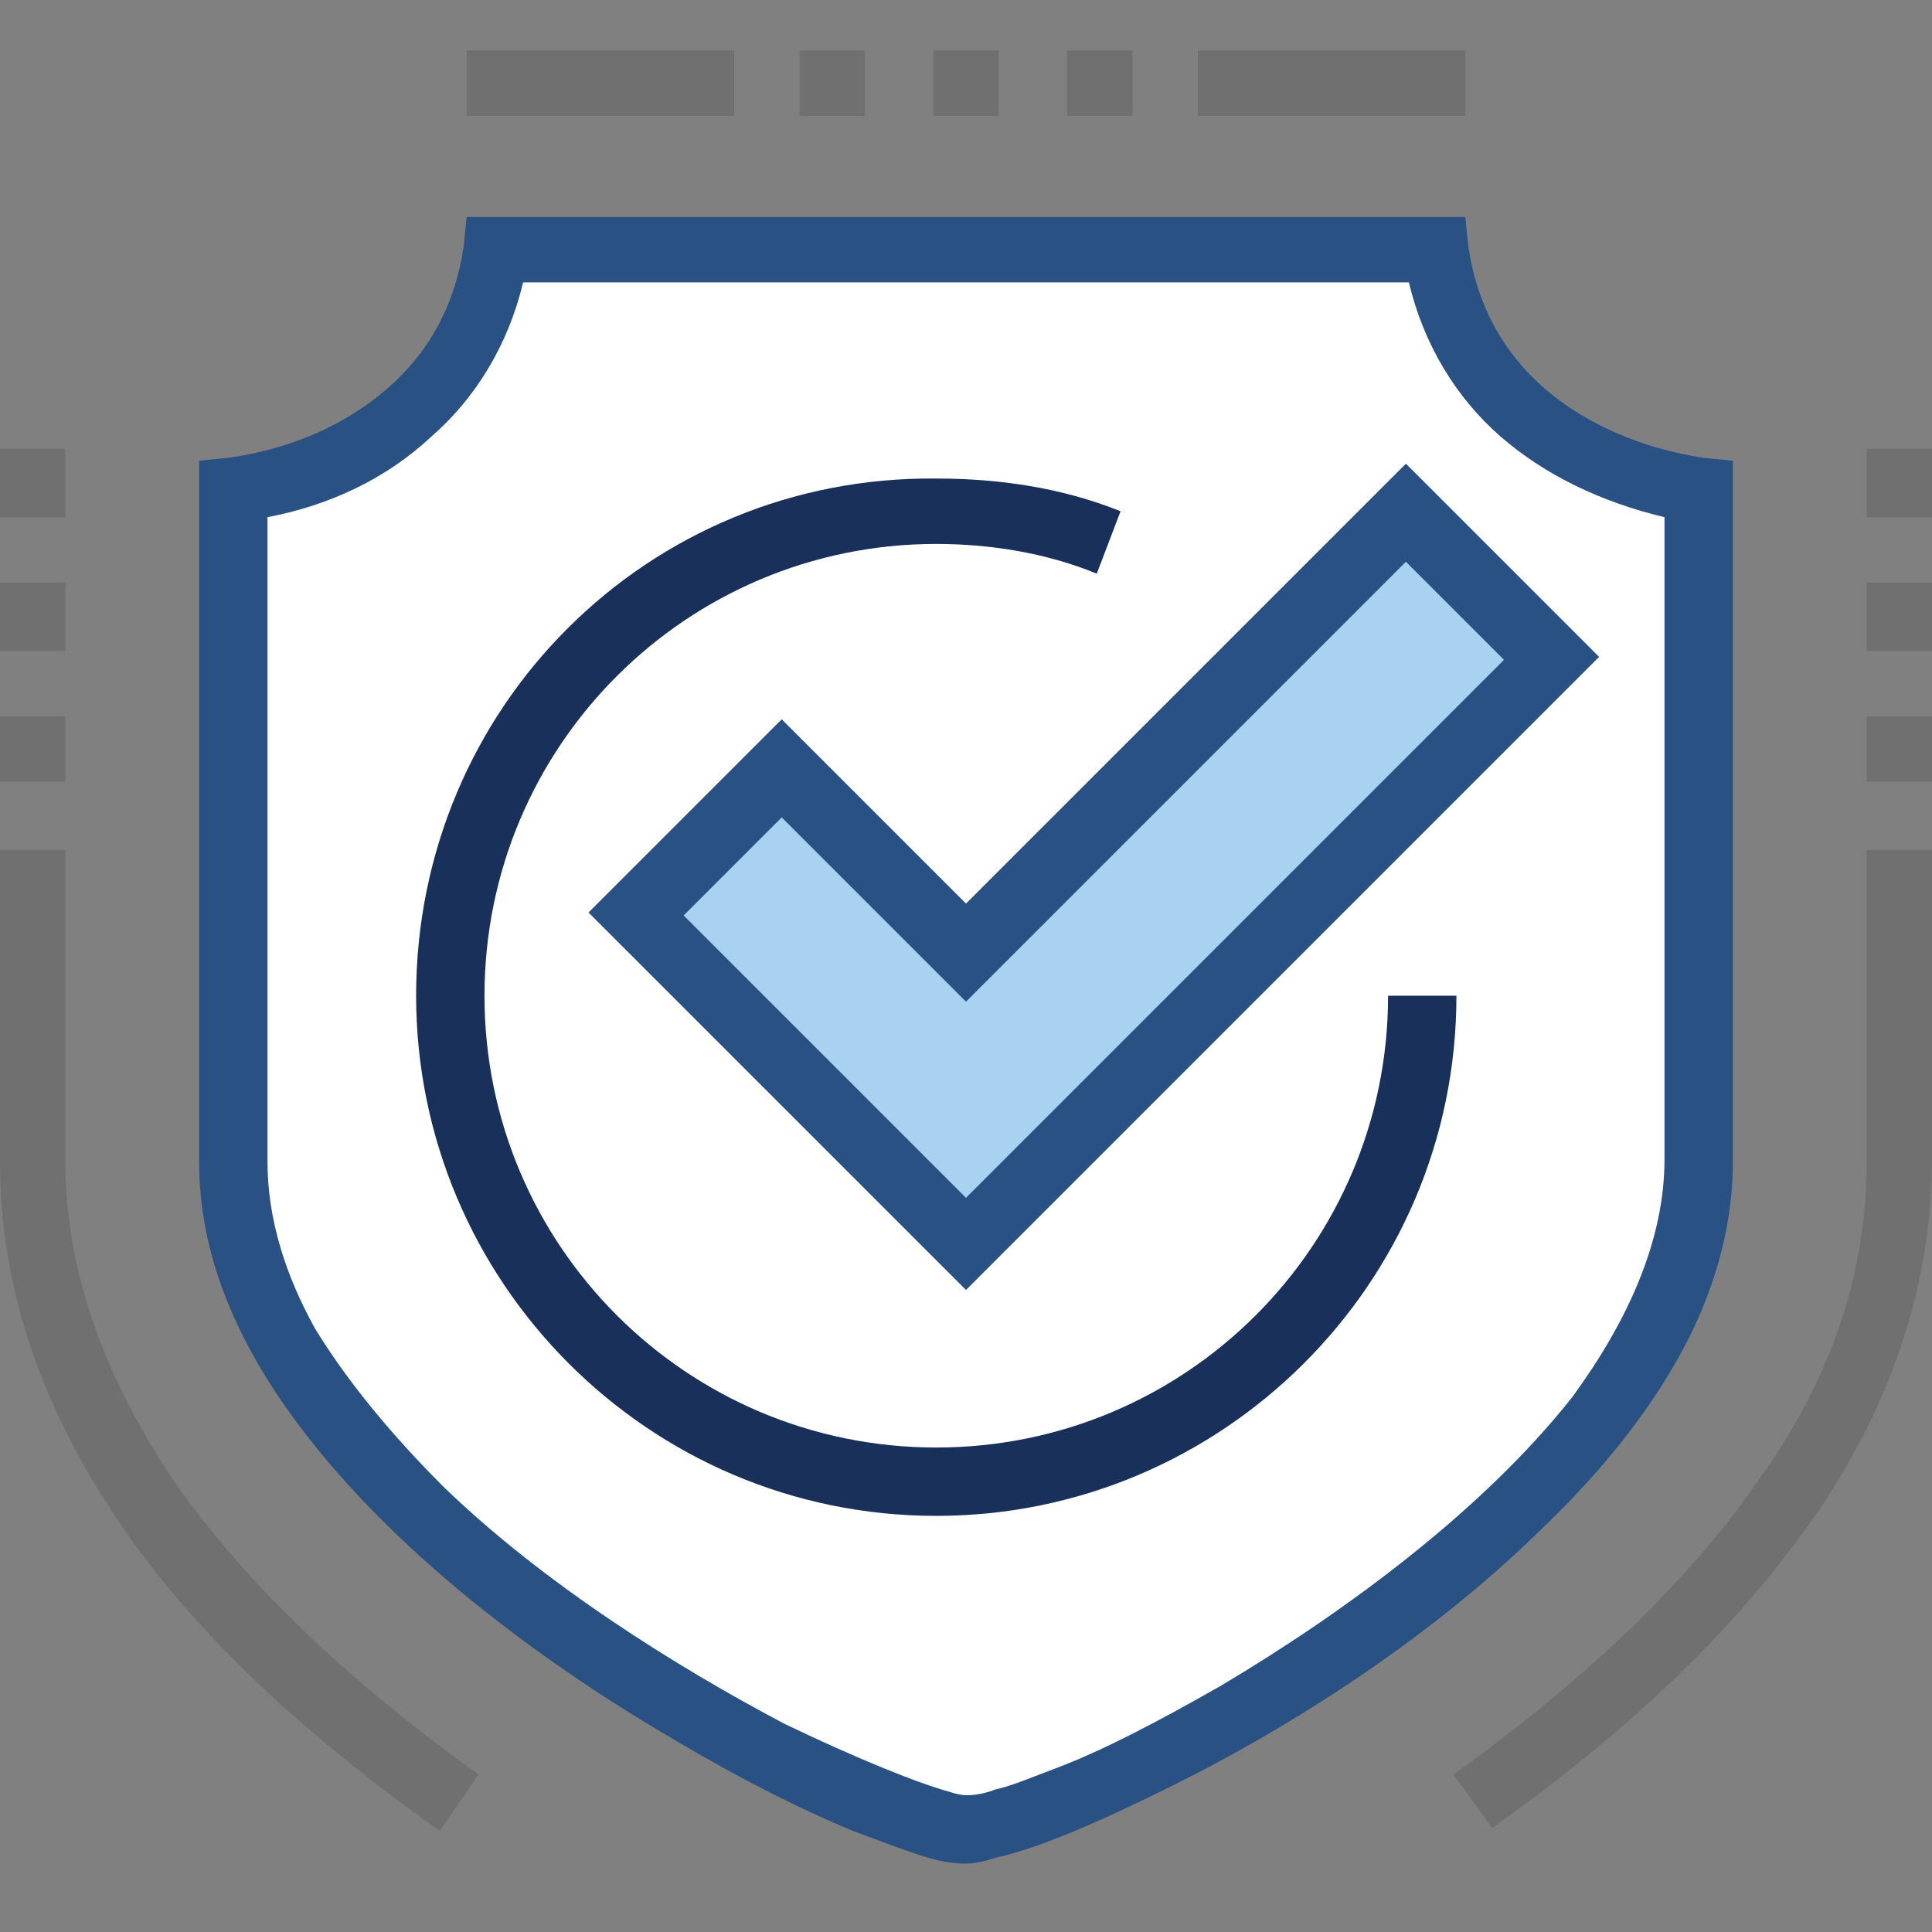
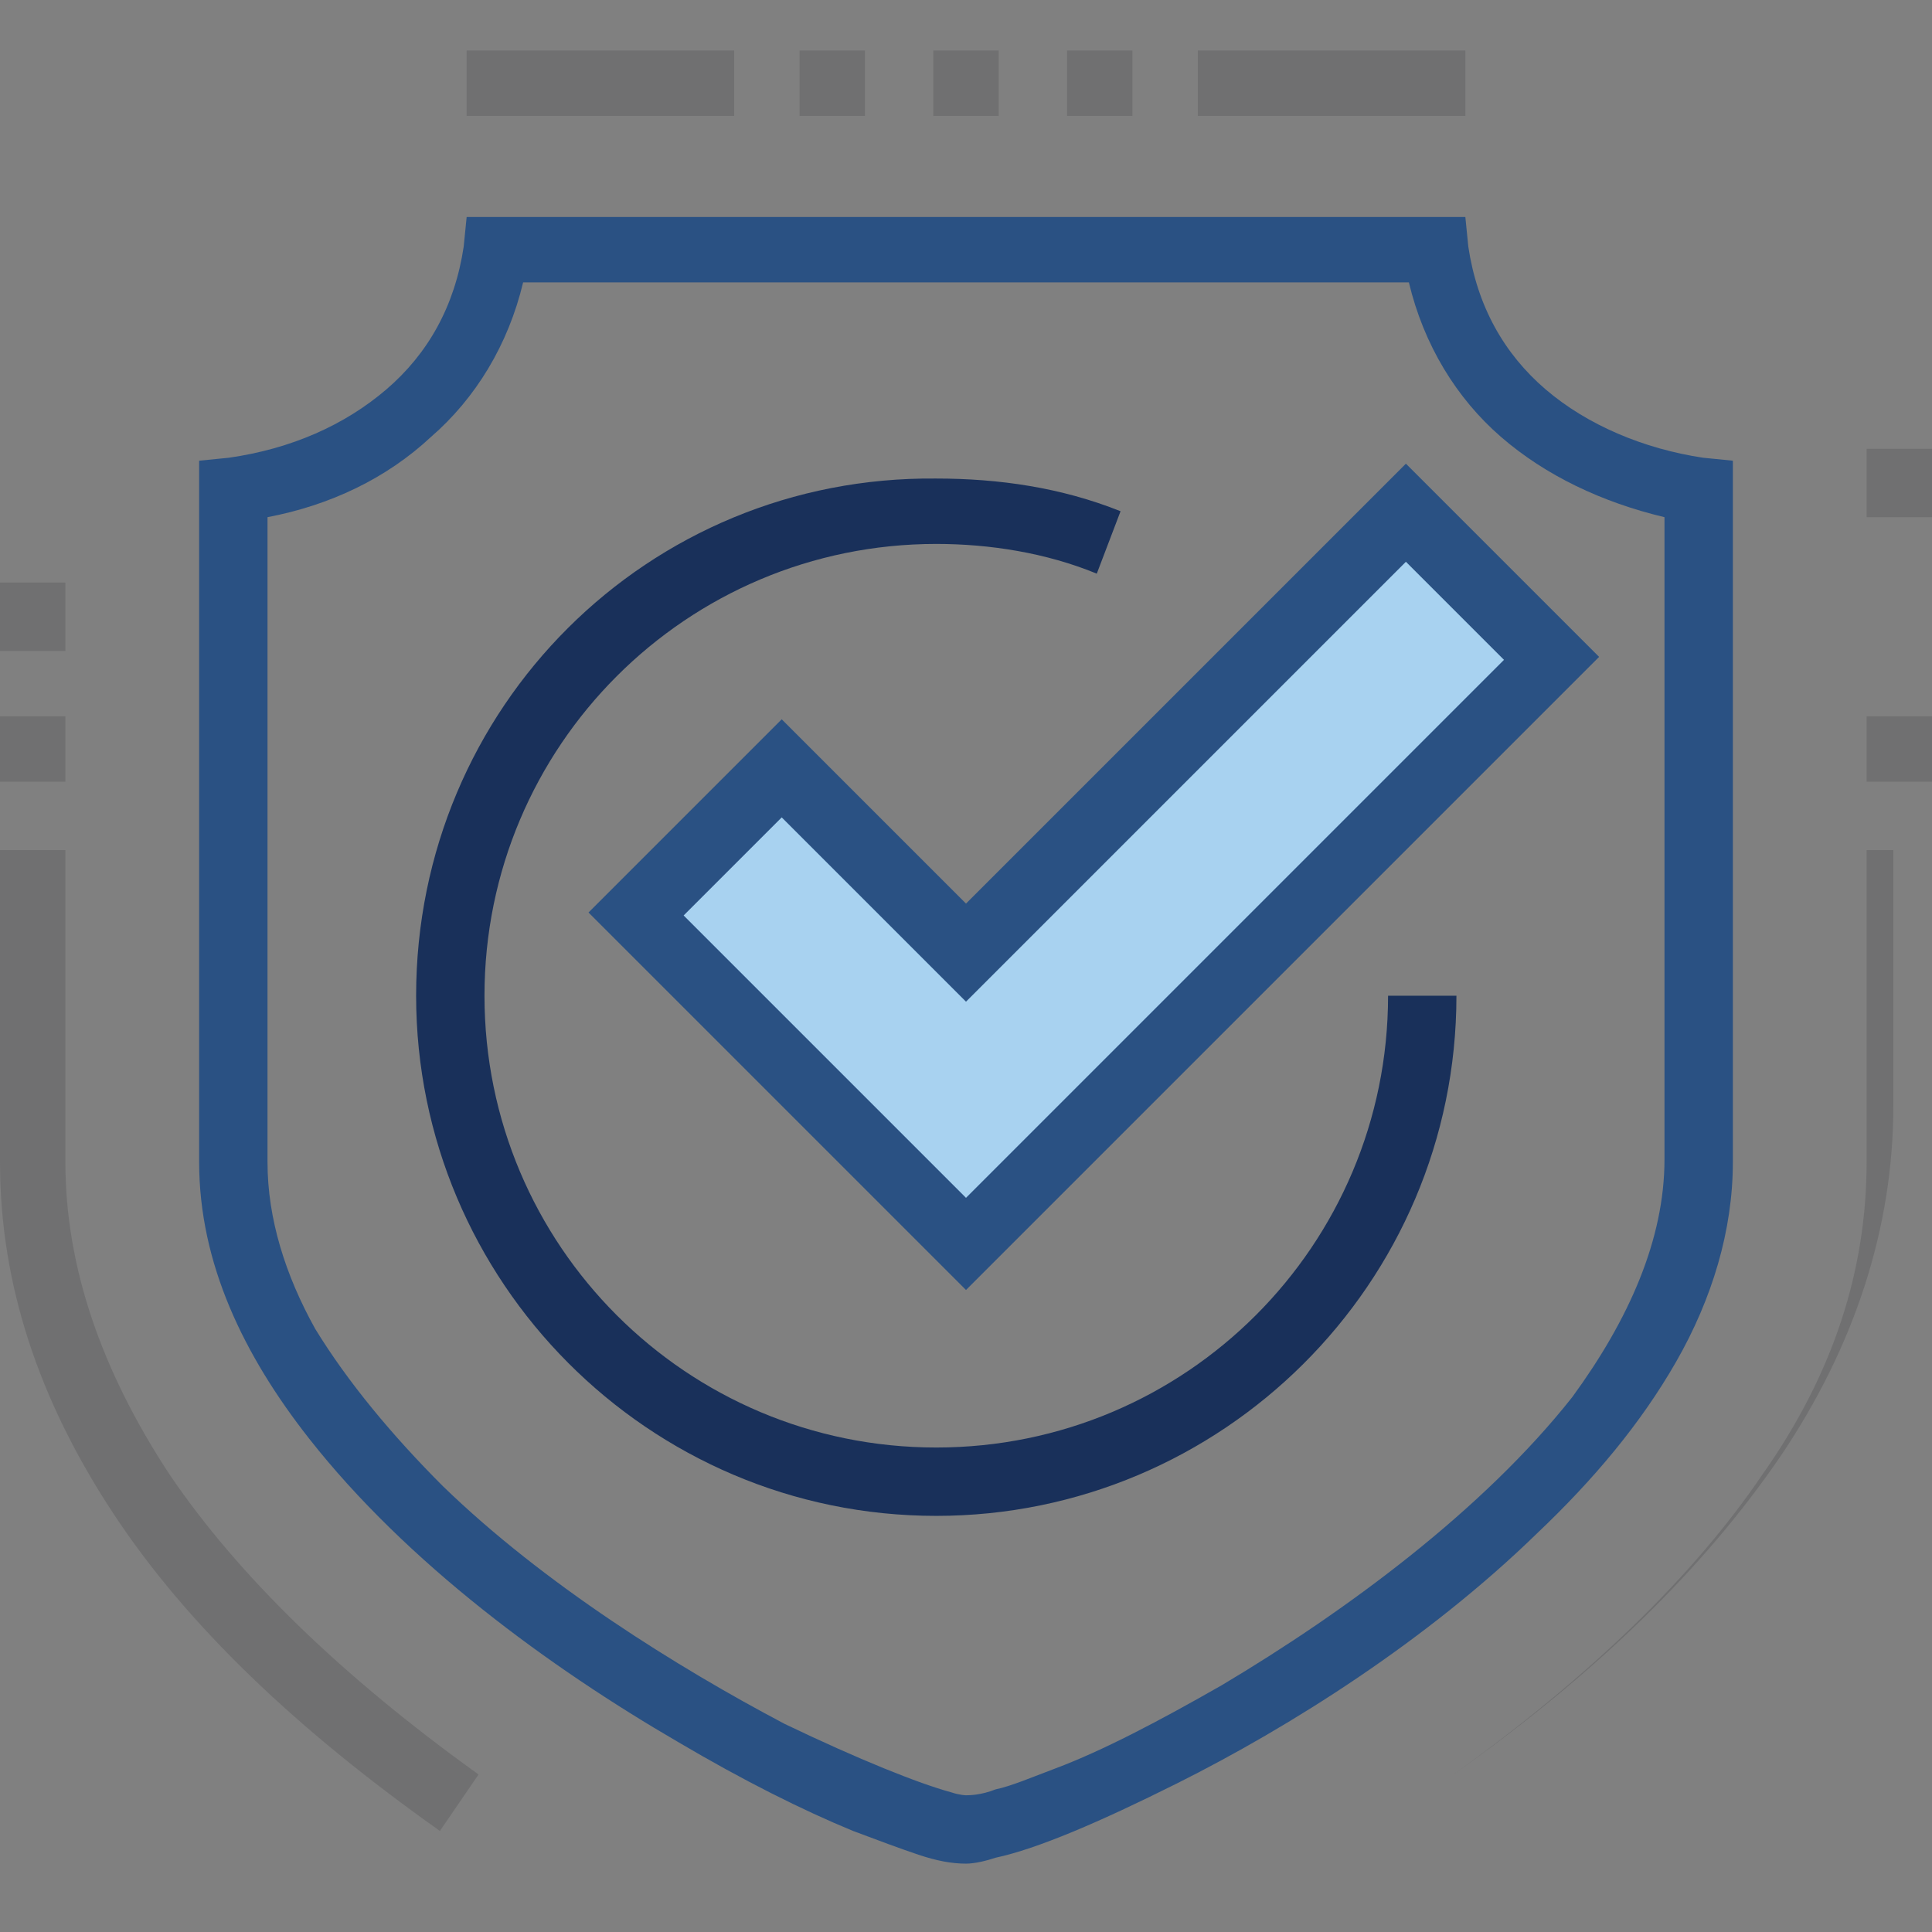
<svg xmlns="http://www.w3.org/2000/svg" version="1.1" id="Layer_1" x="0px" y="0px" width="65px" height="65px" viewBox="0 0 65 65" style="enable-background:new 0 0 65 65;" xml:space="preserve">
  <rect x="0" y="0" width="65" height="65" fill="#808080" stroke="none" />
  <style type="text/css">
	.st0{fill:#FFFFFF;}
	.st1{fill:#2A5183;}
	.st2{fill:#707071;}
	.st3{fill:#19305A;}
	.st4{fill:#A8D2F0;}
</style>
  <g>
-     <path class="st0" d="M32.5,8.4h15.8c0.6,4.5,4.3,7.4,8.8,8.1v22.6c0,12.1-21.6,22.5-24.7,22.5c-3.1,0-24.7-10.4-24.7-22.5V16.5   c4.5-0.6,8.2-3.6,8.8-8.1H32.5z" />
    <path class="st1" d="M57.3,15.4c-2-0.3-3.9-1.1-5.3-2.3c-1.4-1.2-2.3-2.8-2.6-4.8l-0.1-1H32.5H15.7l-0.1,1c-0.3,2-1.2,3.6-2.6,4.8   c-1.4,1.2-3.2,2-5.3,2.3l-1,0.1v23.6c0,3.4,1.5,6.5,3.7,9.3c3.3,4.2,8.1,7.7,12.4,10.2c2.2,1.3,4.2,2.3,5.9,3   c0.8,0.3,1.6,0.6,2.2,0.8c0.6,0.2,1.1,0.3,1.6,0.3c0.3,0,0.7-0.1,1-0.2c1.4-0.3,3.5-1.2,6.1-2.5c3.8-1.9,8.4-4.8,12.1-8.4   c1.9-1.8,3.5-3.7,4.7-5.8c1.2-2.1,1.9-4.4,1.9-6.7V15.5L57.3,15.4z M52.9,47c-3,3.8-7.6,7.2-11.8,9.7c-2.1,1.2-4,2.2-5.6,2.8   c-0.8,0.3-1.5,0.6-2,0.7c-0.5,0.2-0.9,0.2-1,0.2c0,0-0.2,0-0.5-0.1c-1.1-0.3-3.1-1.1-5.6-2.3c-3.6-1.9-8.1-4.7-11.5-8   c-1.7-1.7-3.2-3.5-4.3-5.3c-1-1.8-1.6-3.7-1.6-5.6V17.4c2.1-0.4,4-1.3,5.5-2.7c1.5-1.3,2.6-3.1,3.1-5.2h14.9h14.9   c0.5,2.1,1.6,3.9,3.1,5.2c1.5,1.3,3.4,2.2,5.5,2.7v21.6C56,41.7,54.8,44.4,52.9,47z" />
-     <path class="st2" d="M62.8,28.6v10.5c0,3.6-1.1,7.1-3.5,10.5C57,53,53.5,56.4,48.9,59.7l1.3,1.8c4.8-3.4,8.4-6.9,11-10.7   c2.5-3.7,3.8-7.7,3.8-11.8V28.6H62.8L62.8,28.6z" />
+     <path class="st2" d="M62.8,28.6v10.5c0,3.6-1.1,7.1-3.5,10.5C57,53,53.5,56.4,48.9,59.7c4.8-3.4,8.4-6.9,11-10.7   c2.5-3.7,3.8-7.7,3.8-11.8V28.6H62.8L62.8,28.6z" />
    <polyline class="st2" points="40.3,3.9 49.3,3.9 49.3,1.7 40.3,1.7  " />
    <polyline class="st2" points="15.7,3.9 24.7,3.9 24.7,1.7 15.7,1.7  " />
    <path class="st2" d="M16.1,59.7C11.5,56.4,8,53,5.7,49.6c-2.3-3.5-3.5-7-3.5-10.5l0-10.5H0l0,10.5c0,4.1,1.3,8,3.8,11.8   c2.5,3.8,6.2,7.3,11,10.7L16.1,59.7L16.1,59.7z" />
    <path class="st3" d="M46.7,33.5c0,8.4-6.8,15.2-15.2,15.2l0,0h0c-8.4,0-15.2-6.8-15.2-15.2l0,0v0c0-8.4,6.8-15.2,15.2-15.2l0,0h0   c1.8,0,3.7,0.3,5.4,1l0.8-2.1c-2-0.8-4.1-1.1-6.2-1.1l0,0l0,0l0,0C21.8,16,14,23.8,14,33.5l0,0l0,0c0,9.6,7.8,17.5,17.5,17.5h0l0,0   C41.1,51,49,43.2,49,33.5L46.7,33.5L46.7,33.5z" />
    <polygon class="st4" points="47.3,17.2 32.5,32 26.3,25.8 21.4,30.8 32.5,41.8 52.2,22.2  " />
    <path class="st1" d="M47.3,15.6l-0.8,0.8l-14,14l-6.2-6.2l-6.5,6.5l12.7,12.7l21.3-21.3L47.3,15.6z M23,30.8l3.3-3.3l6.2,6.2   l14.8-14.8l3.3,3.3L32.5,40.3L23,30.8z" />
    <polyline class="st2" points="62.8,15.1 62.8,17.4 65,17.4 65,15.1  " />
-     <polyline class="st2" points="62.8,19.6 62.8,21.9 65,21.9 65,19.6  " />
    <polyline class="st2" points="62.8,24.1 62.8,26.3 65,26.3 65,24.1  " />
-     <polyline class="st2" points="0,15.1 0,17.4 2.2,17.4 2.2,15.1  " />
    <polyline class="st2" points="0,19.6 0,21.9 2.2,21.9 2.2,19.6  " />
    <polyline class="st2" points="0,24.1 0,26.3 2.2,26.3 2.2,24.1  " />
    <polyline class="st2" points="31.4,3.9 33.6,3.9 33.6,1.7 31.4,1.7  " />
    <polyline class="st2" points="26.9,3.9 29.1,3.9 29.1,1.7 26.9,1.7  " />
    <polyline class="st2" points="35.9,3.9 38.1,3.9 38.1,1.7 35.9,1.7  " />
  </g>
</svg>